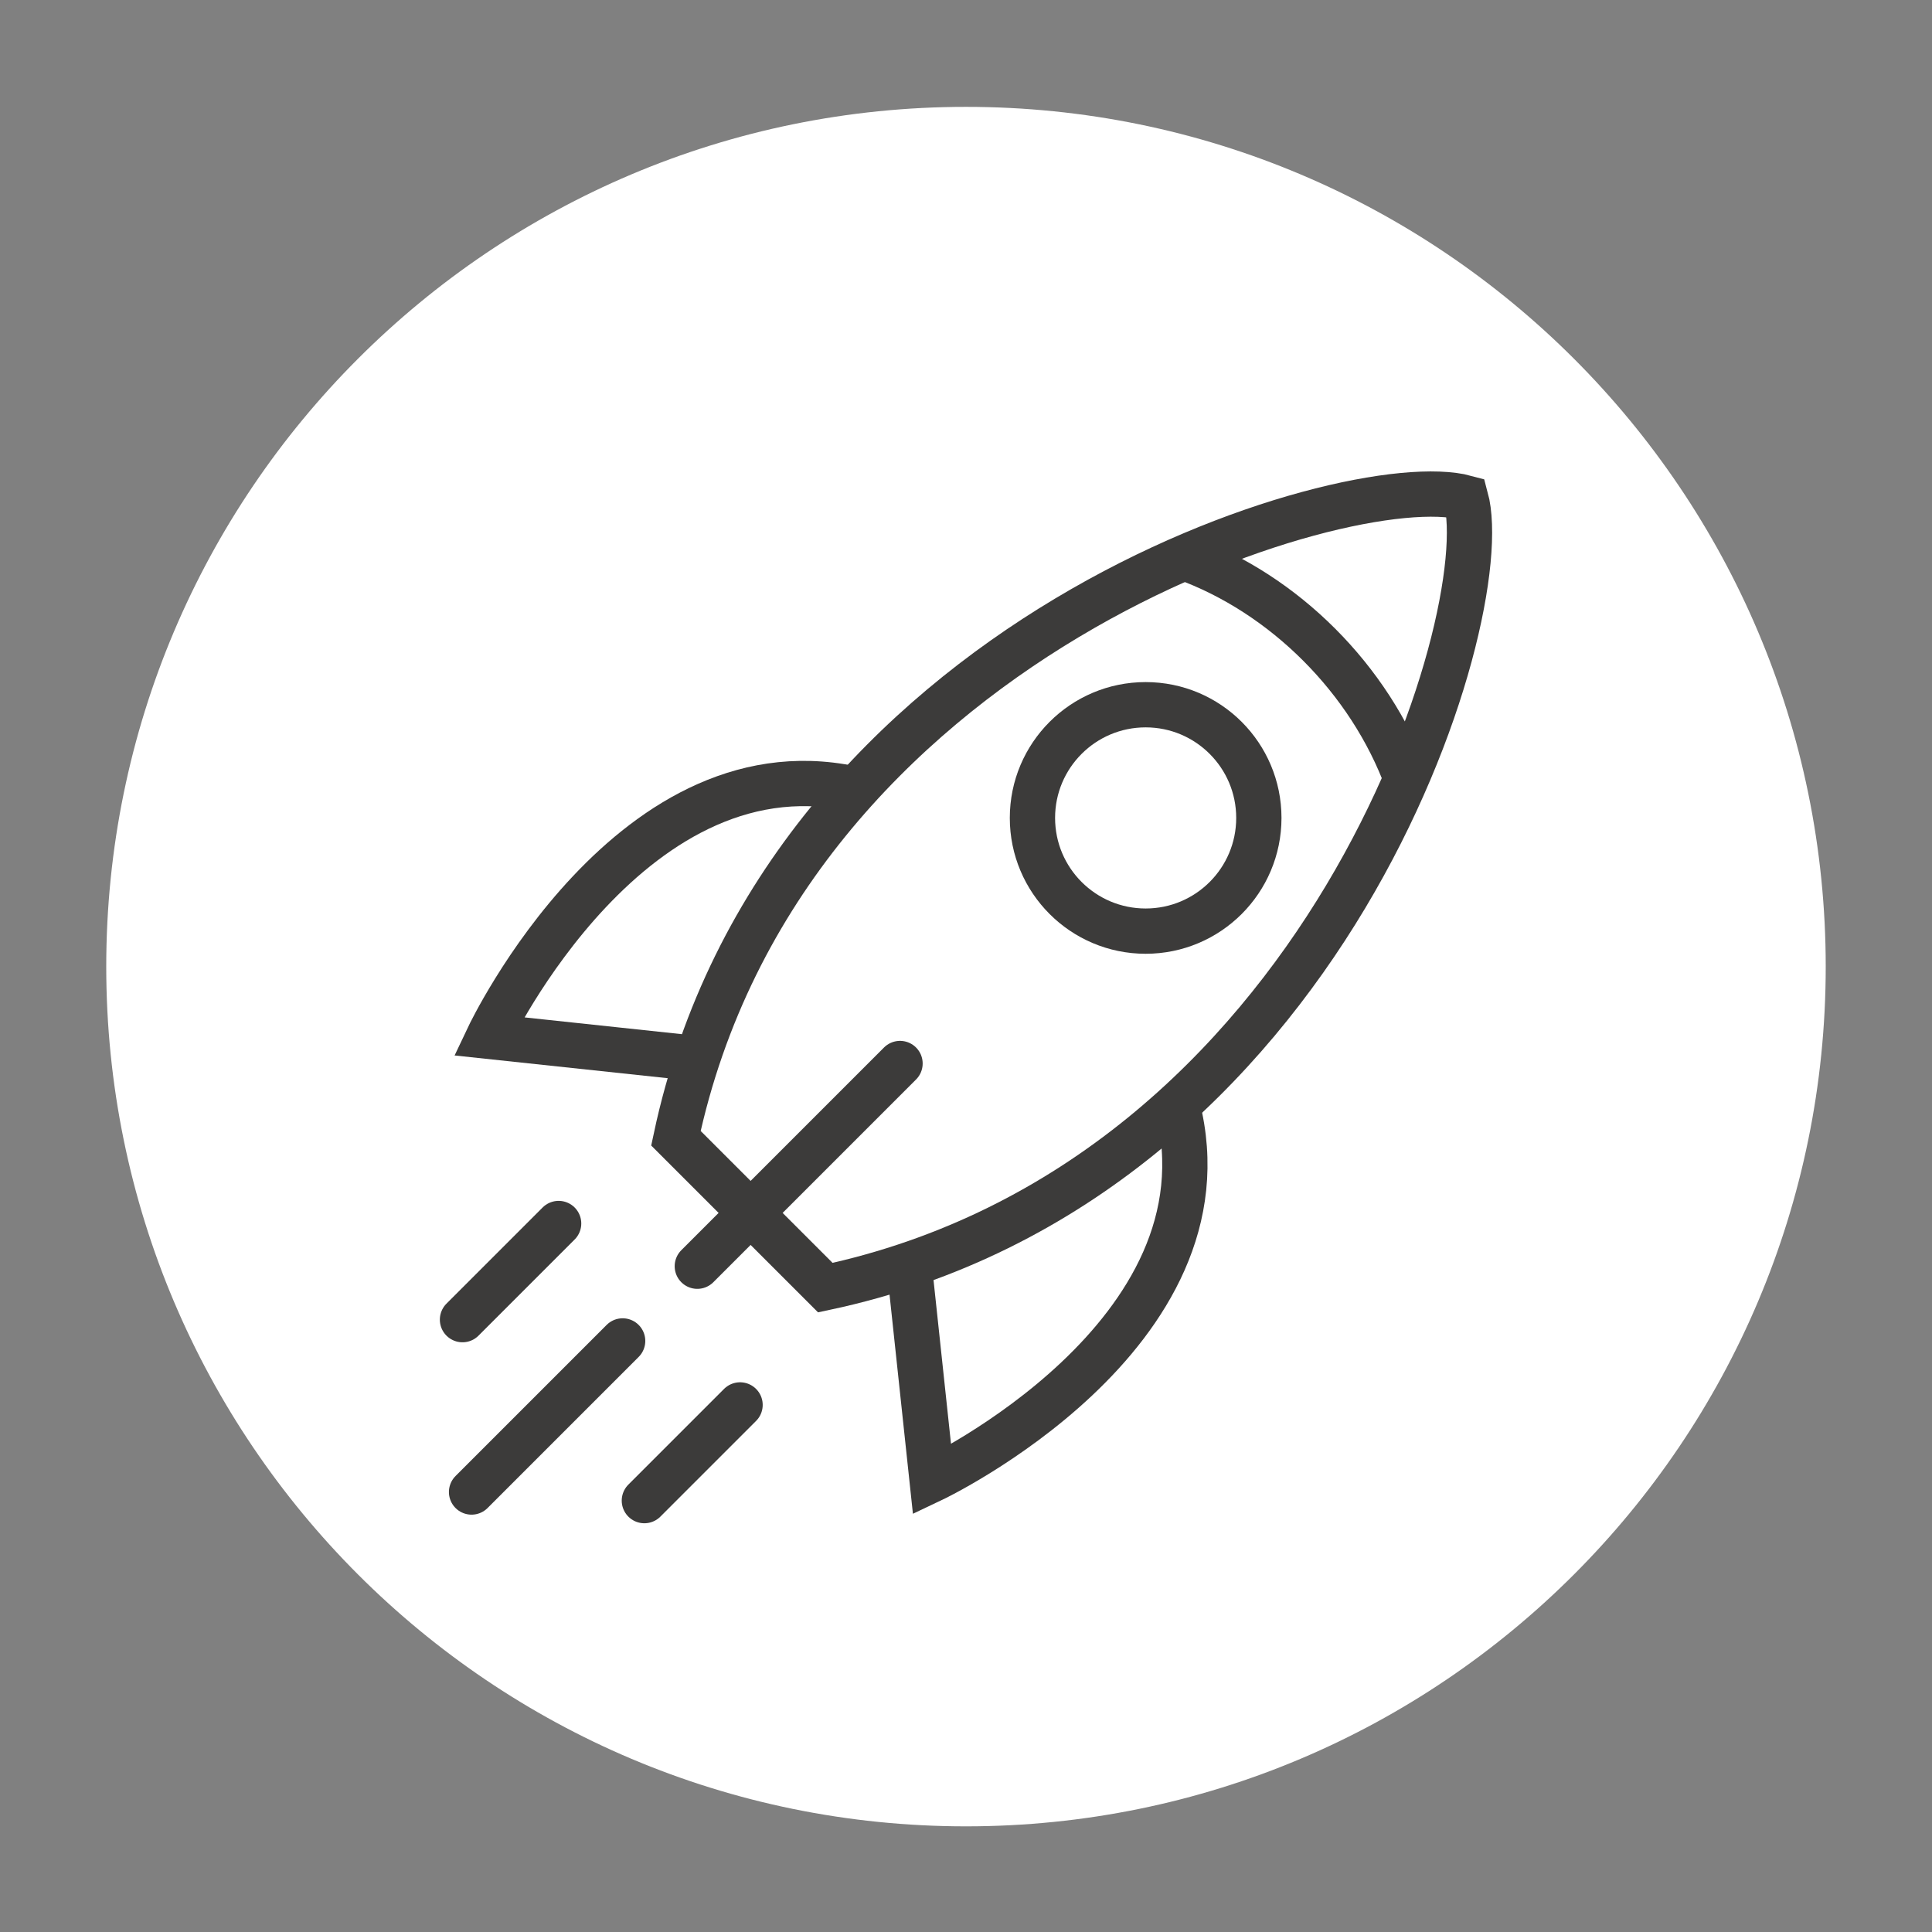
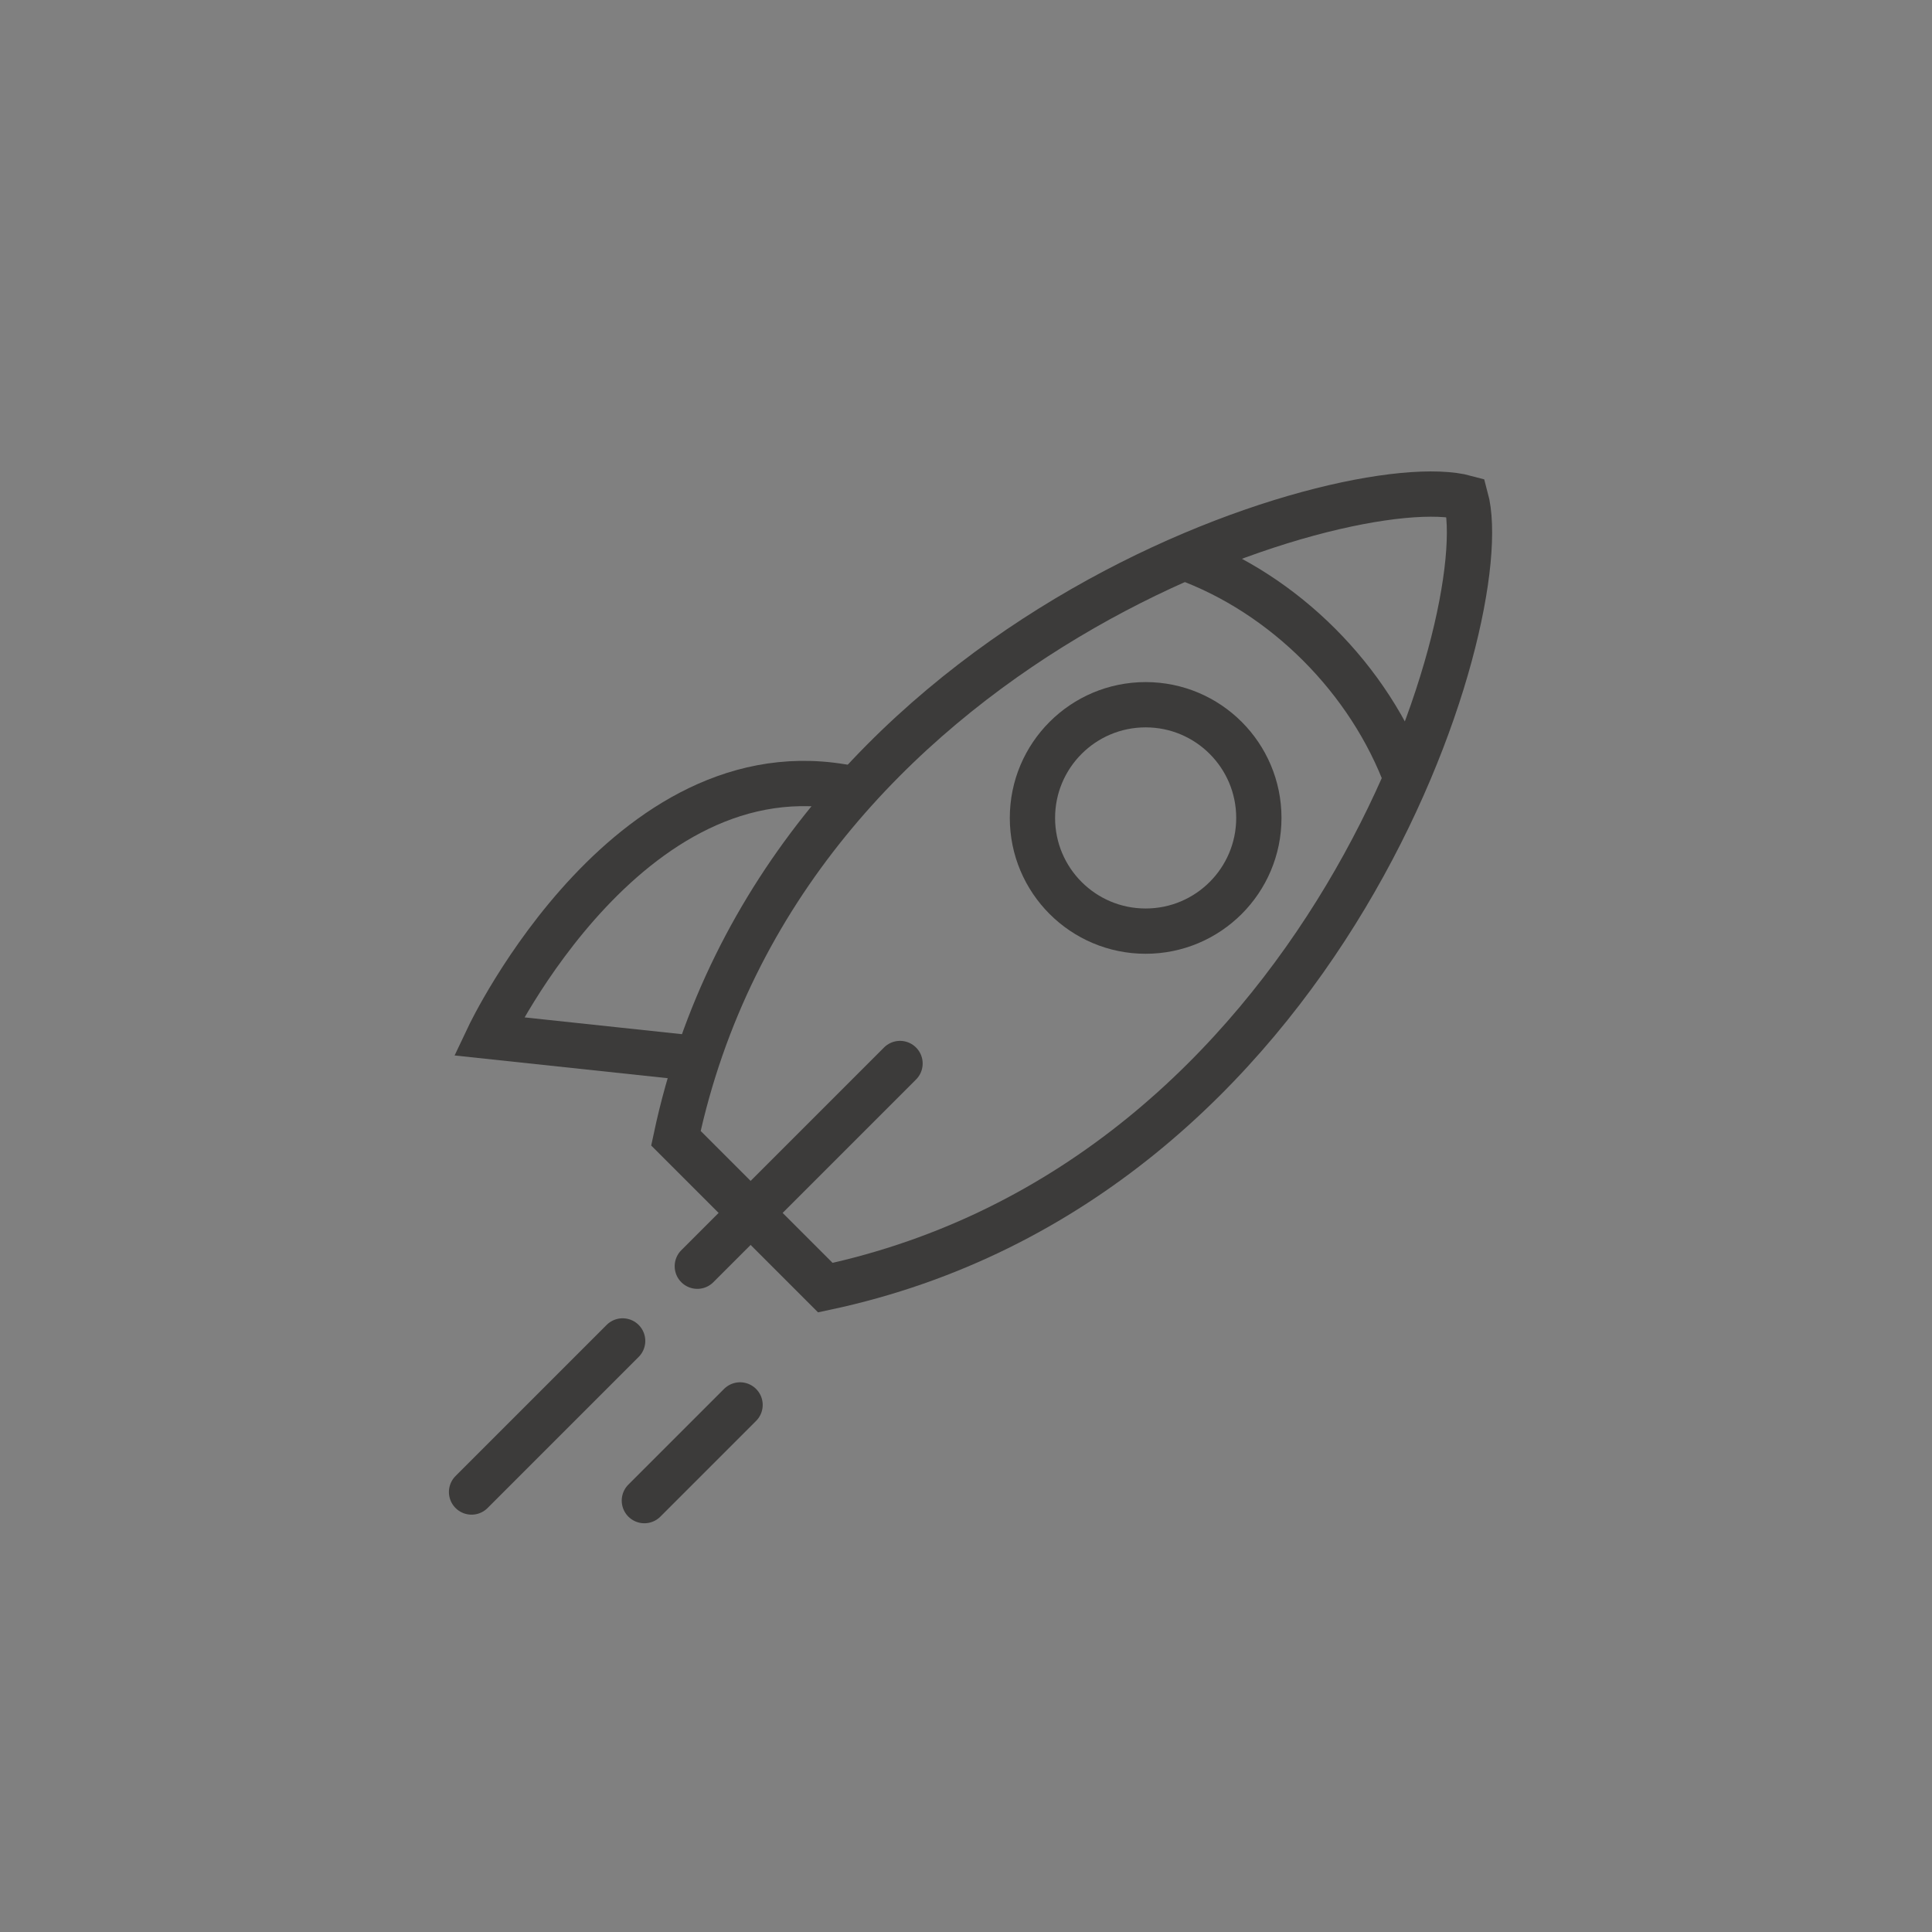
<svg xmlns="http://www.w3.org/2000/svg" width="128" height="128" viewBox="0 0 128 128" fill="none">
  <rect x="0" y="0" width="128" height="128" fill="#808080" stroke="none" />
-   <path d="M63.999 121C95.457 121 120.959 95.498 120.959 64.04C120.959 32.582 95.457 7.08 63.999 7.08C32.541 7.08 7.039 32.582 7.039 64.04C7.039 95.498 32.541 121 63.999 121Z" fill="white" />
  <path d="M44.781 75.41C51.851 42.18 89.331 30.86 97.111 32.98C99.231 40.76 87.921 78.23 54.681 85.31L44.781 75.41Z" stroke="#3C3B3A" stroke-width="3" stroke-miterlimit="10" />
  <path d="M75.902 61.69C80.044 61.69 83.402 58.332 83.402 54.19C83.402 50.048 80.044 46.69 75.902 46.69C71.76 46.69 68.402 50.048 68.402 54.19C68.402 58.332 71.76 61.69 75.902 61.69Z" stroke="#3C3B3A" stroke-width="3" stroke-miterlimit="10" />
  <path d="M93.219 51.72C90.749 45 85.089 39.34 78.449 36.94" stroke="#3C3B3A" stroke-width="3" stroke-miterlimit="10" />
-   <path d="M60.23 83.78L61.751 98.03C61.751 98.03 81.9 88.48 78.001 73.27" stroke="#3C3B3A" stroke-width="3" stroke-miterlimit="10" />
  <path d="M46.629 70.18L32.379 68.66C32.379 68.66 41.929 48.51 57.139 52.41" stroke="#3C3B3A" stroke-width="3" stroke-miterlimit="10" />
  <path d="M46.199 83.89L59.629 70.46" stroke="#3C3B3A" stroke-width="3" stroke-miterlimit="10" stroke-linecap="round" />
  <path d="M31.242 98.85L41.252 88.84" stroke="#3C3B3A" stroke-width="3" stroke-miterlimit="10" stroke-linecap="round" stroke-linejoin="round" />
  <path d="M42.691 99.42L49.031 93.08" stroke="#3C3B3A" stroke-width="3" stroke-miterlimit="10" stroke-linecap="round" stroke-linejoin="round" />
-   <path d="M30.641 87.43L37.011 81.06" stroke="#3C3B3A" stroke-width="3" stroke-miterlimit="10" stroke-linecap="round" stroke-linejoin="round" />
</svg>